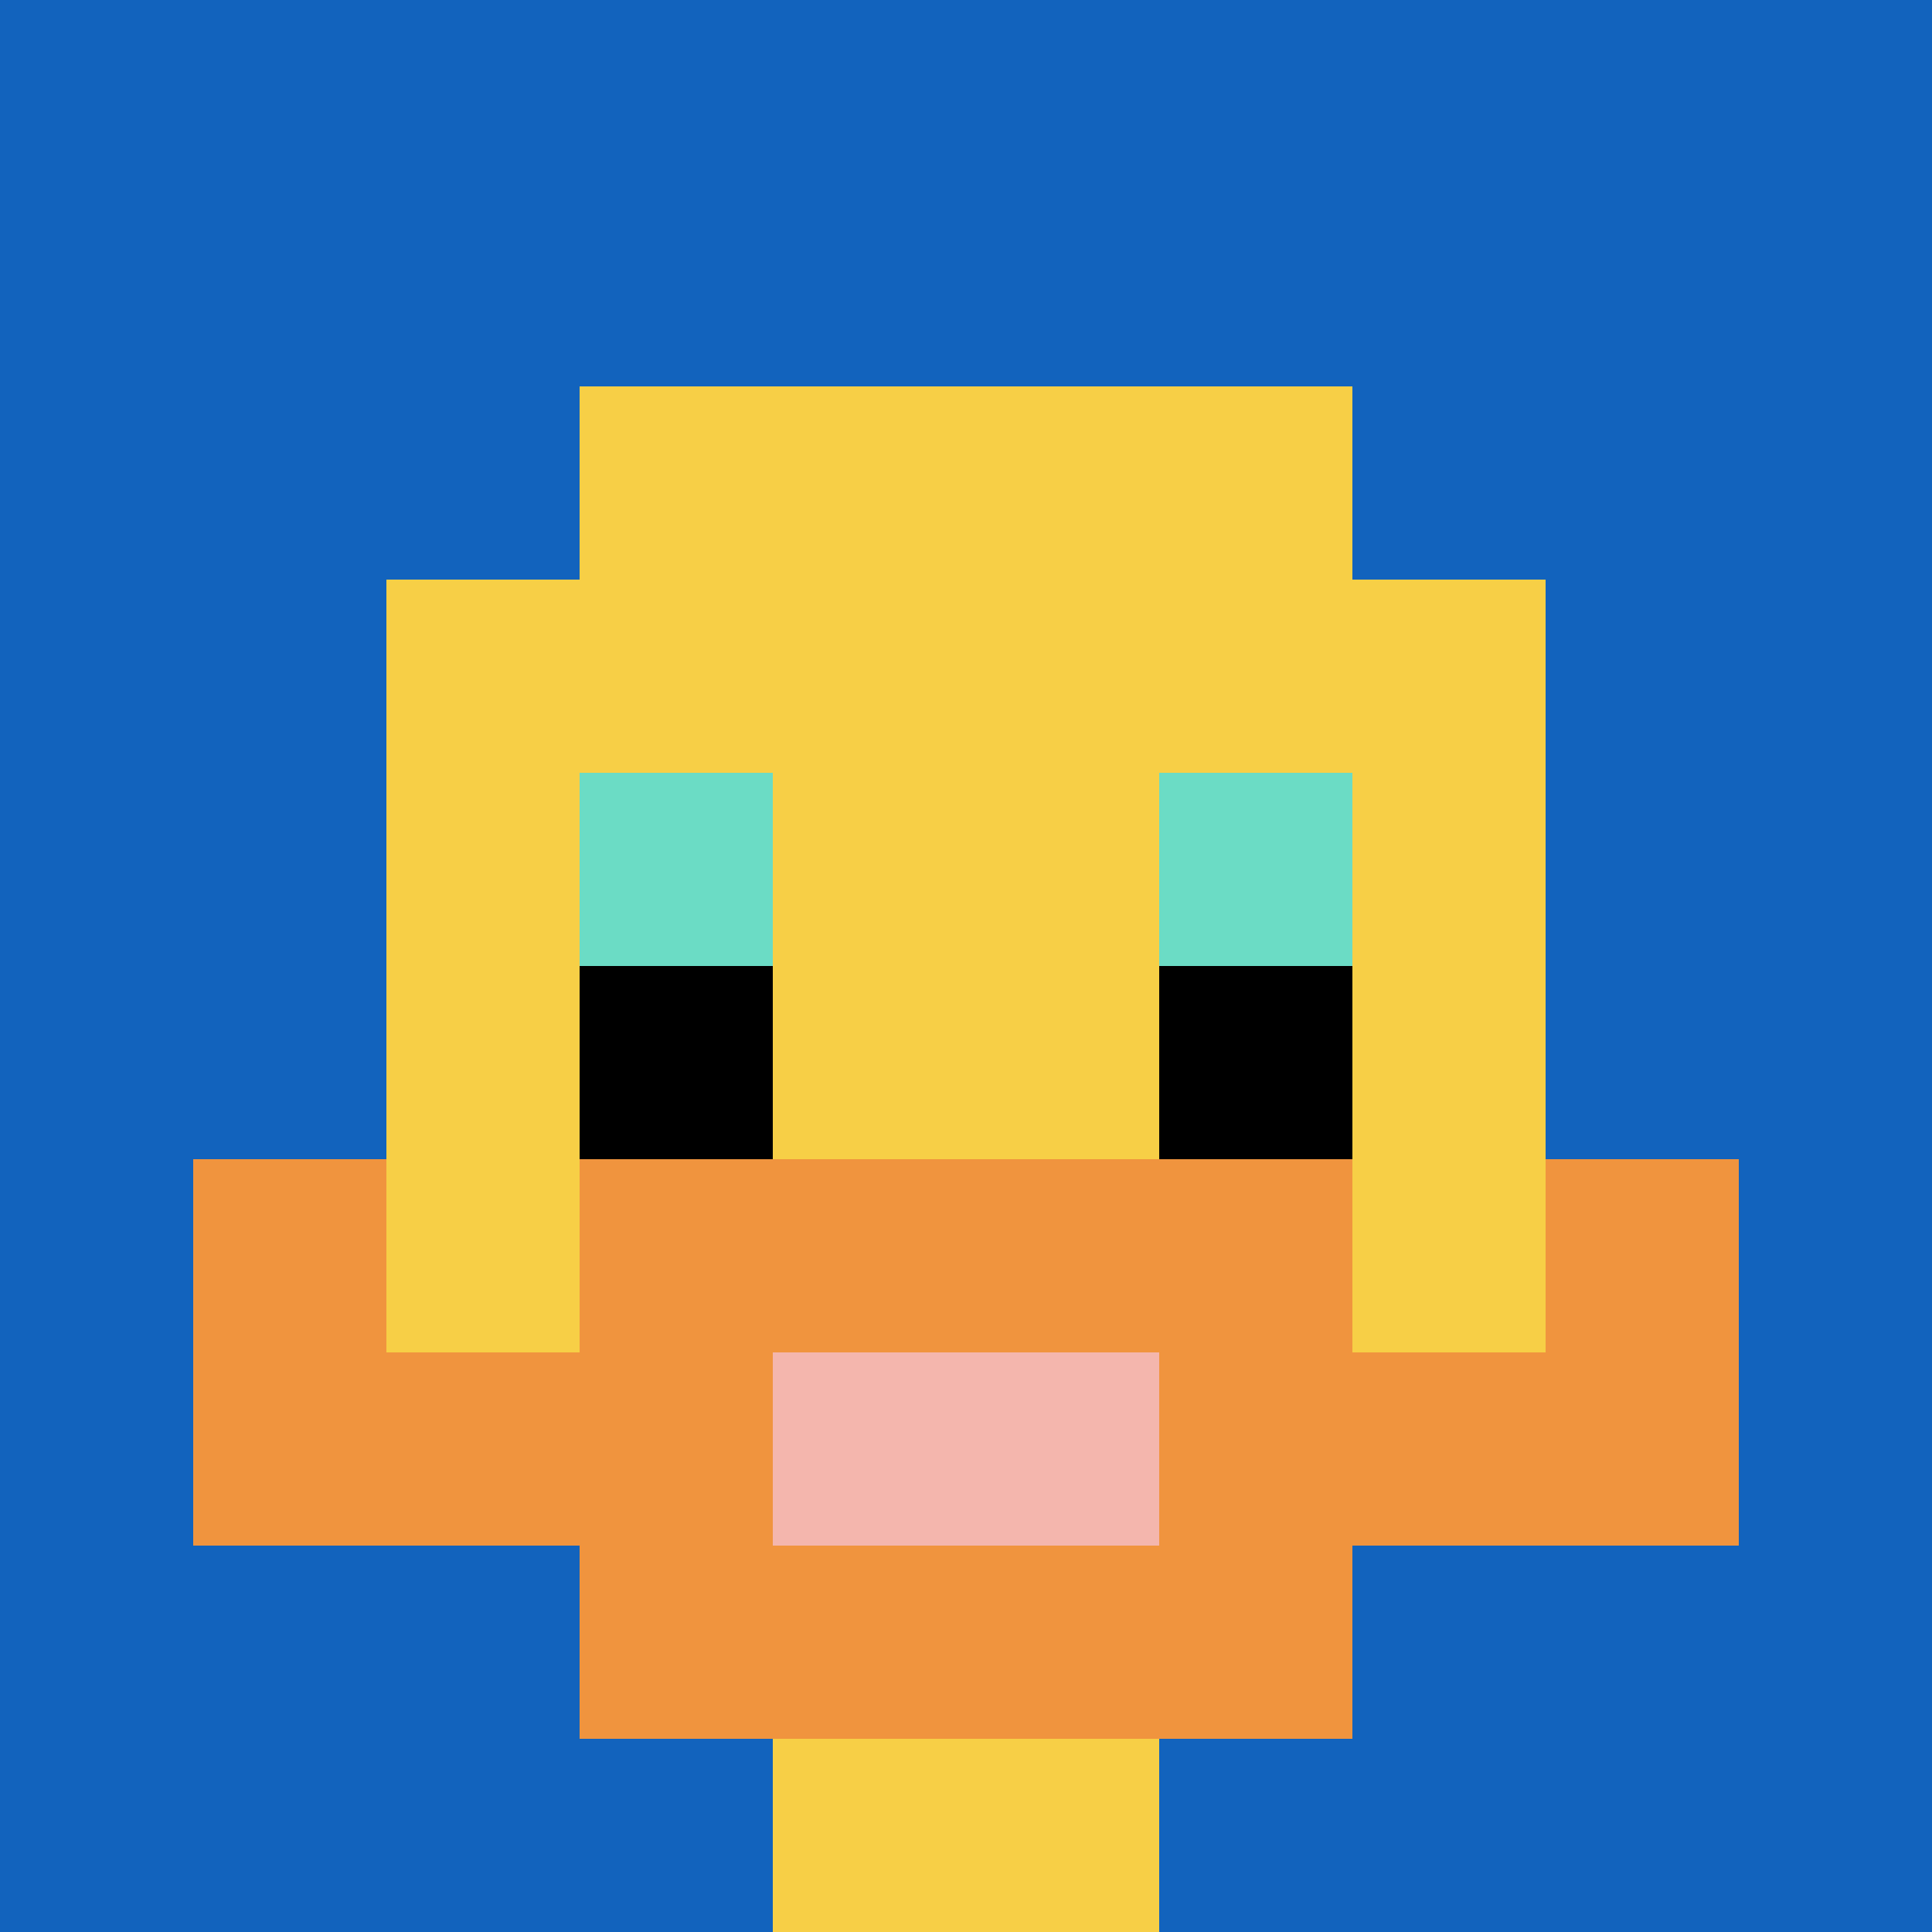
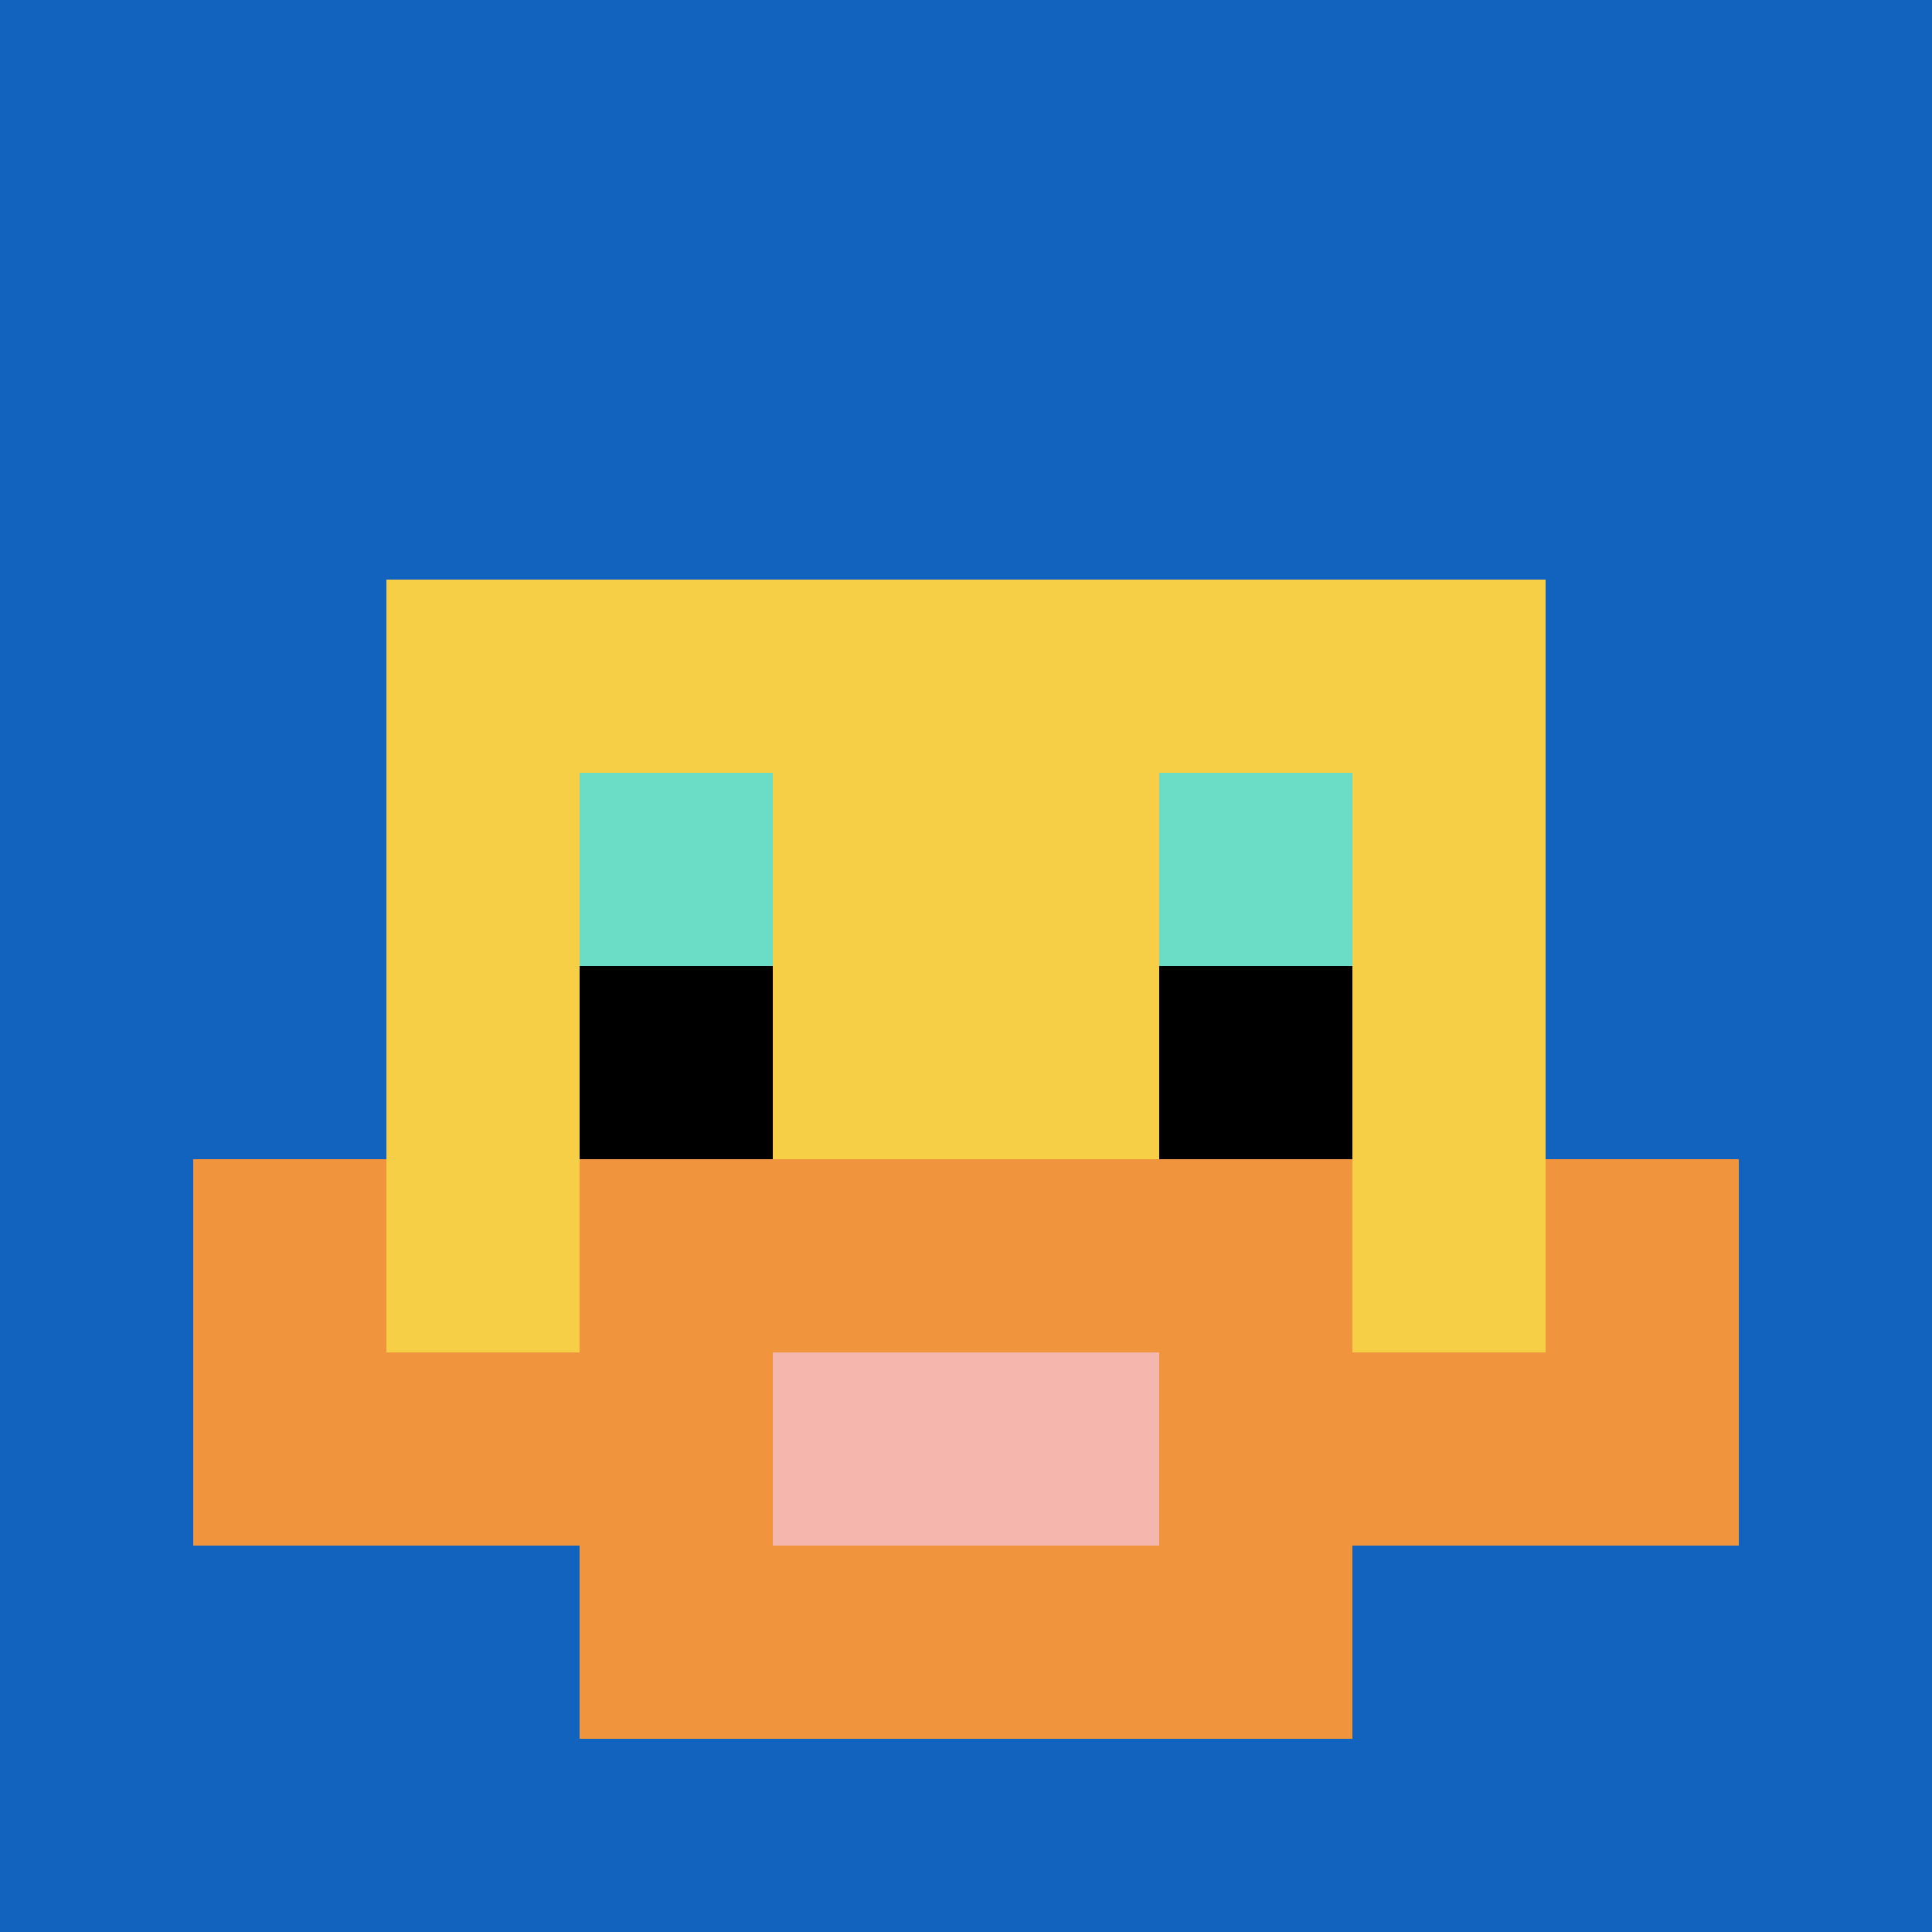
<svg xmlns="http://www.w3.org/2000/svg" version="1.1" width="850" height="850">
  <title>'goose-pfp-997054' by Dmitri Cherniak</title>
  <desc>seed=997054
backgroundColor=#ffffff
padding=20
innerPadding=0
timeout=500
dimension=1
border=false
Save=function(){return n.handleSave()}
frame=3

Rendered at Sun Sep 15 2024 18:46:38 GMT+0100 (British Summer Time)
Generated in &lt;1ms
</desc>
  <defs />
-   <rect width="100%" height="100%" fill="#ffffff" />
  <g>
    <g id="0-0">
      <rect x="0" y="0" height="850" width="850" fill="#1263BD" />
      <g>
-         <rect id="0-0-3-2-4-7" x="255" y="170" width="340" height="595" fill="#F7CF46" />
        <rect id="0-0-2-3-6-5" x="170" y="255" width="510" height="425" fill="#F7CF46" />
-         <rect id="0-0-4-8-2-2" x="340" y="680" width="170" height="170" fill="#F7CF46" />
        <rect id="0-0-1-7-8-1" x="85" y="595" width="680" height="85" fill="#F0943E" />
        <rect id="0-0-3-6-4-3" x="255" y="510" width="340" height="255" fill="#F0943E" />
        <rect id="0-0-4-7-2-1" x="340" y="595" width="170" height="85" fill="#F4B6AD" />
        <rect id="0-0-1-6-1-2" x="85" y="510" width="85" height="170" fill="#F0943E" />
        <rect id="0-0-8-6-1-2" x="680" y="510" width="85" height="170" fill="#F0943E" />
        <rect id="0-0-3-4-1-1" x="255" y="340" width="85" height="85" fill="#6BDCC5" />
        <rect id="0-0-6-4-1-1" x="510" y="340" width="85" height="85" fill="#6BDCC5" />
        <rect id="0-0-3-5-1-1" x="255" y="425" width="85" height="85" fill="#000000" />
        <rect id="0-0-6-5-1-1" x="510" y="425" width="85" height="85" fill="#000000" />
      </g>
      <rect x="0" y="0" stroke="white" stroke-width="0" height="850" width="850" fill="none" />
    </g>
  </g>
</svg>